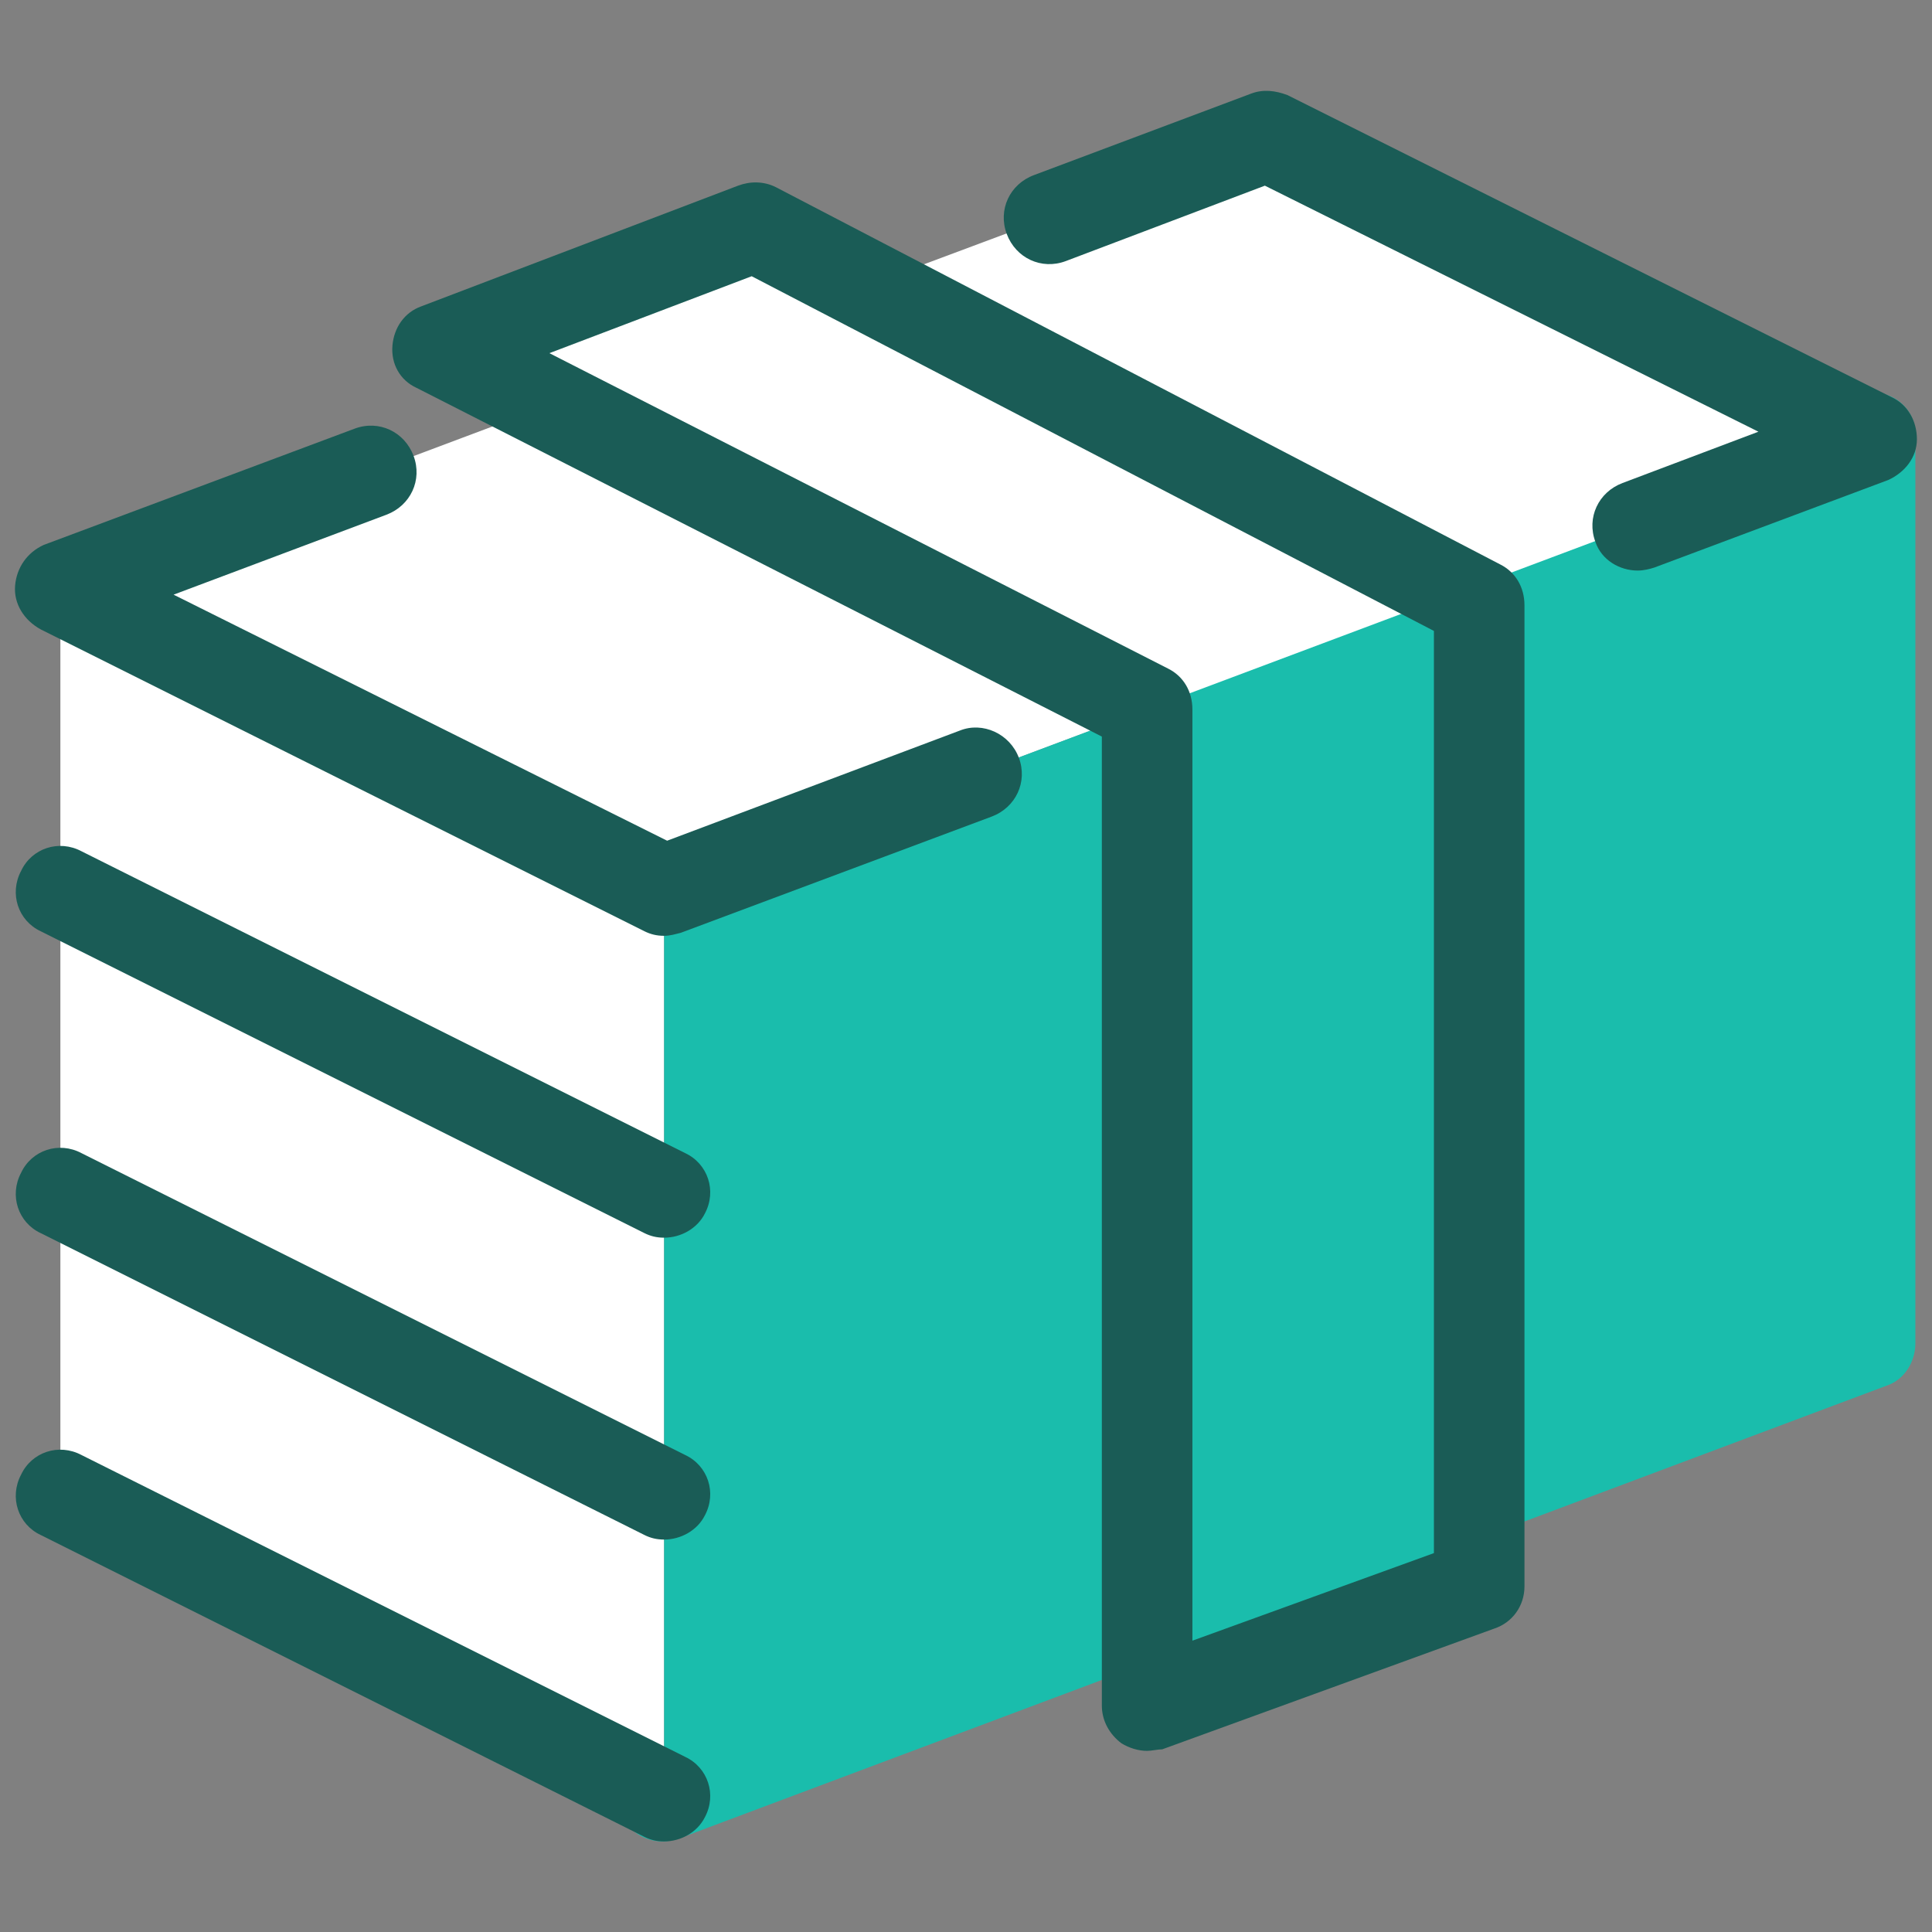
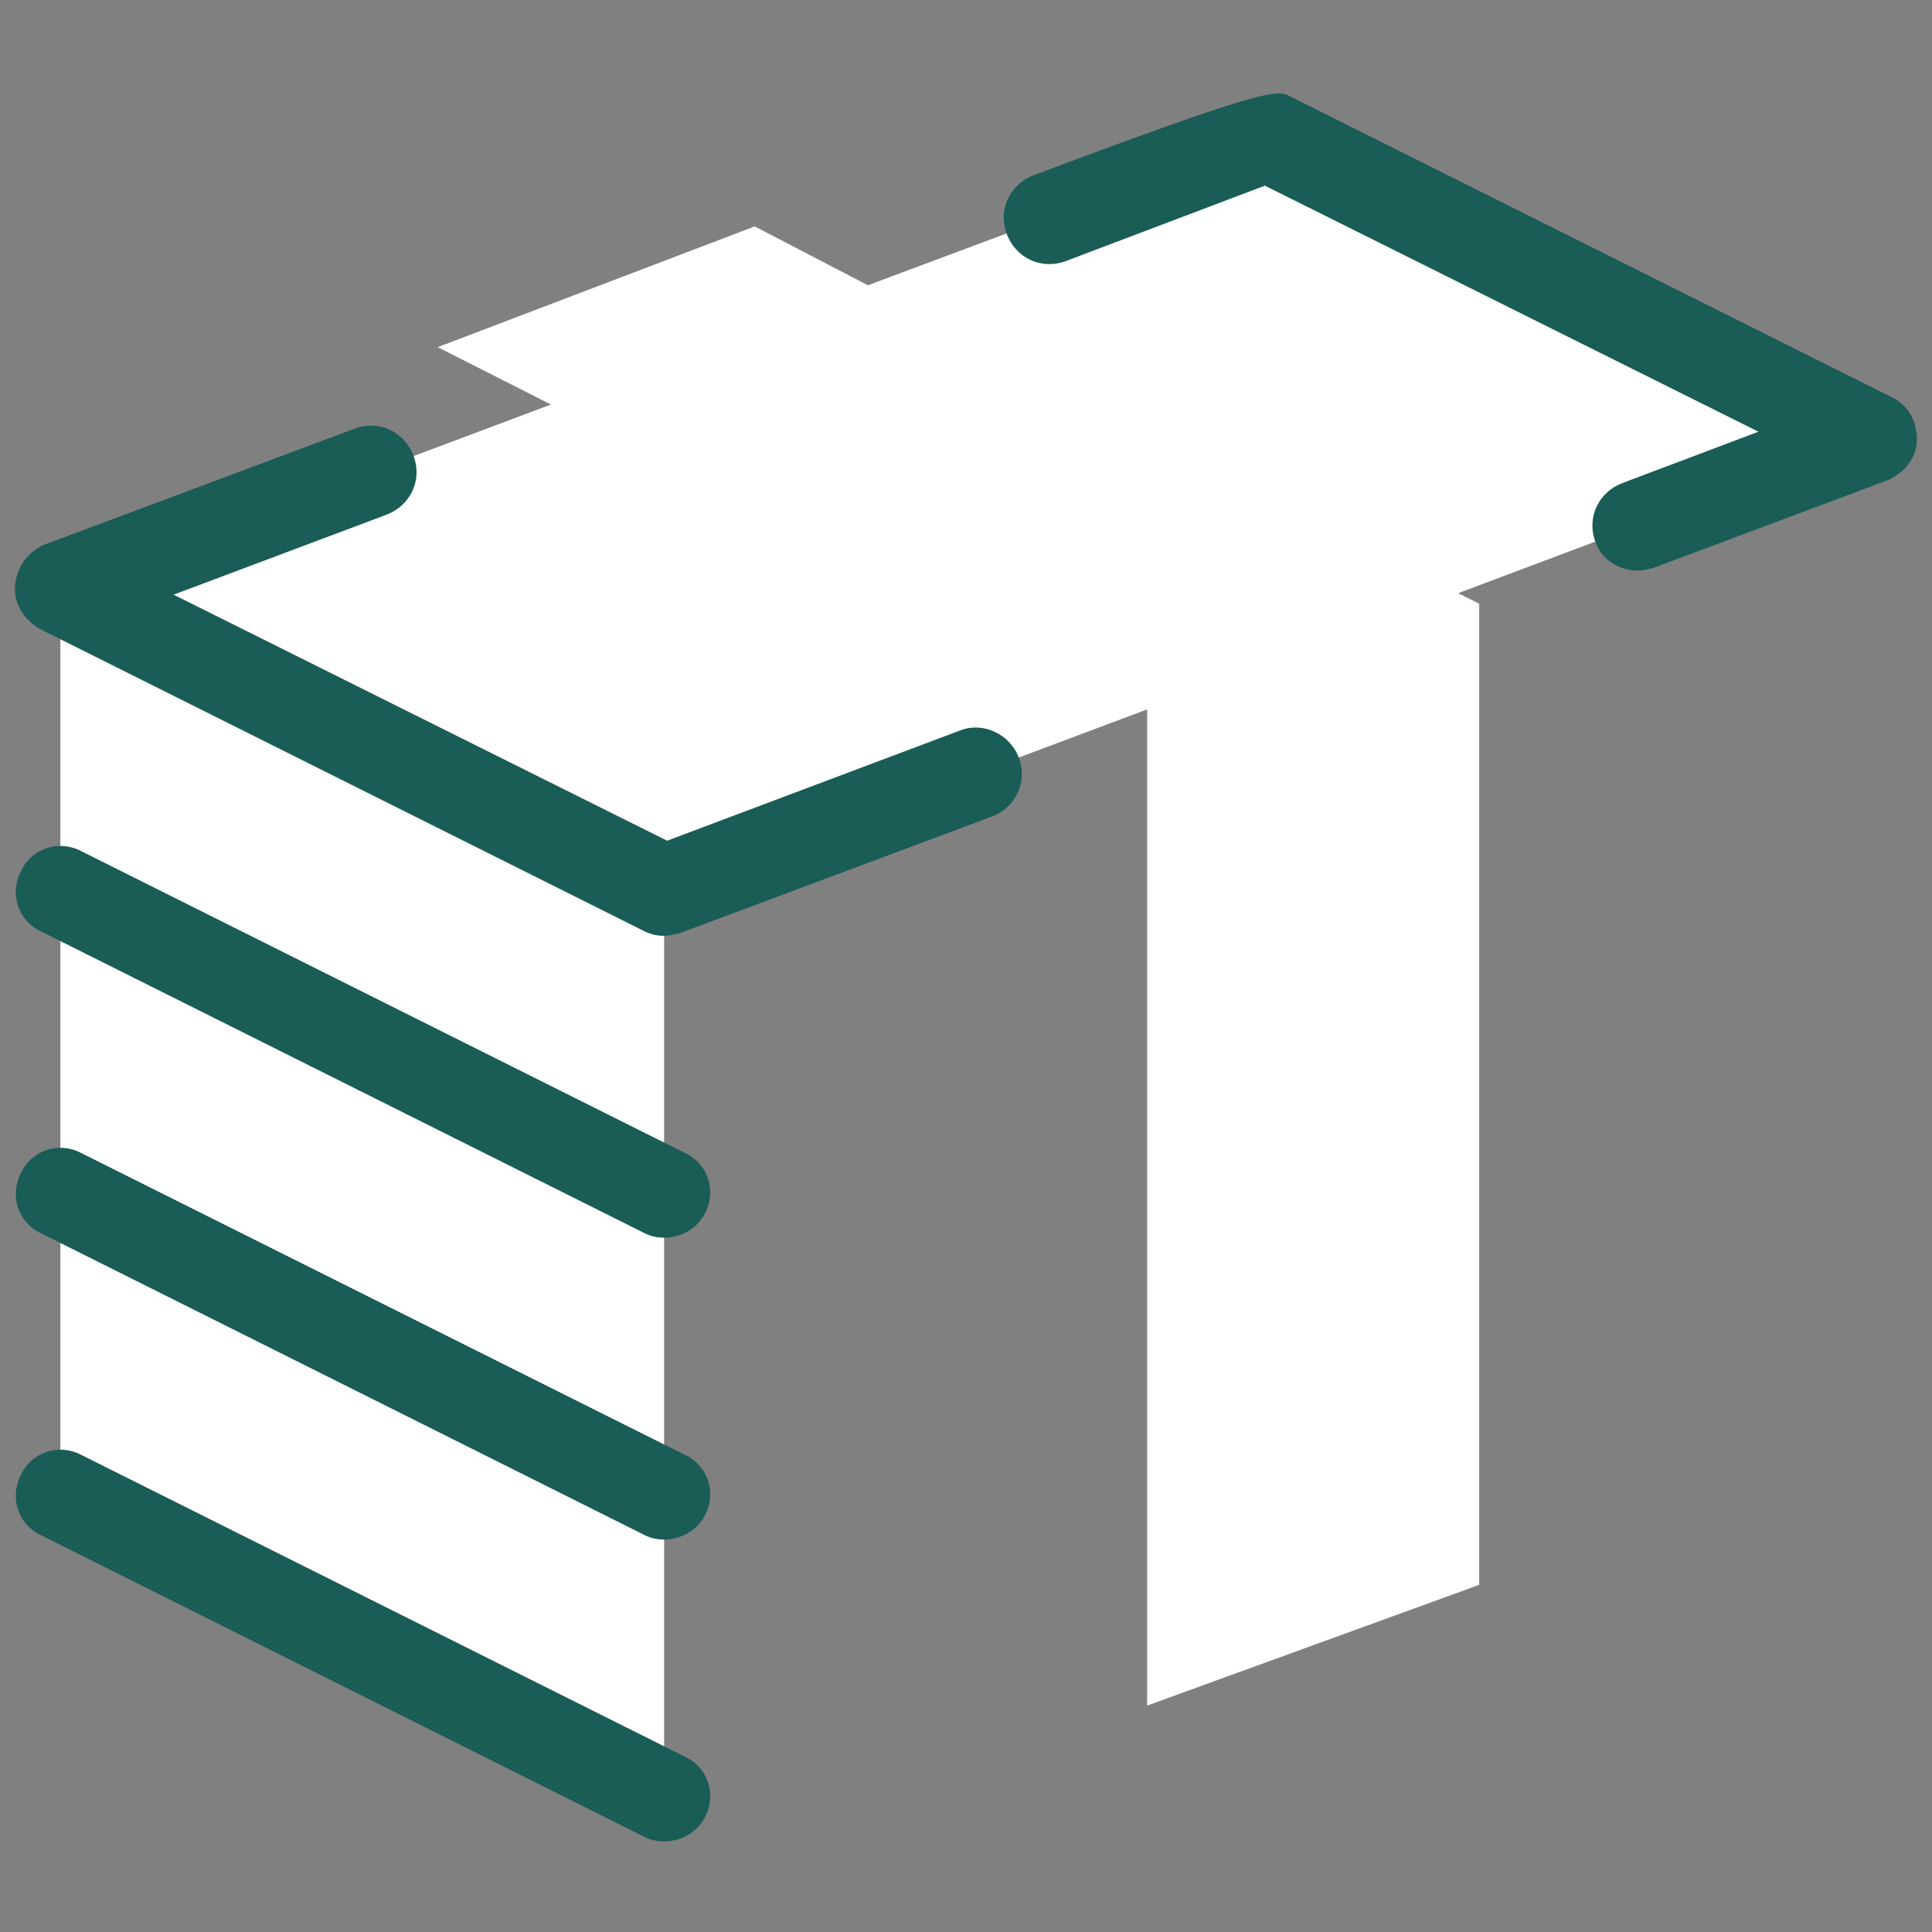
<svg xmlns="http://www.w3.org/2000/svg" viewBox="0 0 128 128" width="128px" height="128px">
  <rect x="0" y="0" width="128" height="128" fill="#808080" stroke="none" />
  <g id="surface9429702">
    <path style=" stroke:none;fill-rule:nonzero;fill:rgb(100%,100%,100%);fill-opacity:1;" d="M 124 29 L 84 9 L 57.5 18.898 L 50 15 L 29 23 L 36.5 26.801 L 4 39 L 4 99 L 44 119 L 44 59 L 76 47 L 76 113 L 98 105 L 98 40 L 96.602 39.301 Z M 124 29 " />
-     <path style=" stroke:none;fill-rule:nonzero;fill:rgb(10.196%,74.118%,67.451%);fill-opacity:1;" d="M 124 26 C 122.301 26 121 27.301 121 29 L 121 30.102 L 44 59 L 44 115.801 L 42.898 116.199 C 41.301 116.801 40.602 118.5 41.102 120.102 C 41.602 121.301 42.699 122 43.898 122 C 44.301 122 44.602 121.898 45 121.801 L 125 91.801 C 126.199 91.398 126.898 90.199 126.898 89 L 126.898 29 C 127 27.301 125.699 26 124 26 Z M 124 26 " />
    <path style=" stroke:none;fill-rule:nonzero;fill:rgb(10.196%,36.078%,33.725%);fill-opacity:1;" d="M 44 62 C 43.5 62 43.102 61.898 42.699 61.699 L 2.699 41.699 C 1.602 41.102 0.898 40 1 38.801 C 1.102 37.602 1.801 36.602 2.898 36.102 L 23.5 28.398 C 25.102 27.801 26.801 28.602 27.398 30.199 C 28 31.801 27.199 33.5 25.602 34.102 L 11.5 39.398 L 44.199 55.699 L 63.602 48.398 C 65.102 47.801 66.898 48.602 67.5 50.199 C 68.102 51.801 67.301 53.5 65.699 54.102 L 45.102 61.801 C 44.699 61.898 44.398 62 44 62 Z M 44 62 " />
-     <path style=" stroke:none;fill-rule:nonzero;fill:rgb(10.196%,36.078%,33.725%);fill-opacity:1;" d="M 108.5 37.801 C 107.301 37.801 106.102 37.102 105.699 35.898 C 105.102 34.301 105.898 32.602 107.5 32 L 116.5 28.602 L 83.801 12.301 L 70.602 17.301 C 69 17.898 67.301 17.102 66.699 15.5 C 66.102 13.898 66.898 12.199 68.5 11.602 L 82.898 6.199 C 83.699 5.898 84.5 6 85.301 6.301 L 125.301 26.301 C 126.398 26.801 127 27.898 127 29.102 C 127 30.301 126.199 31.301 125.102 31.801 L 109.602 37.602 C 109.301 37.699 108.898 37.801 108.5 37.801 Z M 108.5 37.801 " />
-     <path style=" stroke:none;fill-rule:nonzero;fill:rgb(10.196%,36.078%,33.725%);fill-opacity:1;" d="M 76 116 C 75.398 116 74.801 115.801 74.301 115.5 C 73.5 114.898 73 114 73 113 L 73 48.801 L 27.602 25.699 C 26.5 25.199 25.898 24.102 26 22.898 C 26.102 21.699 26.801 20.699 27.898 20.301 L 48.898 12.301 C 49.699 12 50.602 12 51.398 12.398 L 99.398 37.398 C 100.398 37.898 101 38.898 101 40.102 L 101 105.102 C 101 106.398 100.199 107.5 99 107.898 L 77 115.898 C 76.699 115.898 76.301 116 76 116 Z M 36.398 23.398 L 77.398 44.301 C 78.398 44.801 79 45.801 79 47 L 79 108.699 L 95 102.898 L 95 41.801 L 49.801 18.301 Z M 98 105 Z M 98 105 " />
+     <path style=" stroke:none;fill-rule:nonzero;fill:rgb(10.196%,36.078%,33.725%);fill-opacity:1;" d="M 108.5 37.801 C 107.301 37.801 106.102 37.102 105.699 35.898 C 105.102 34.301 105.898 32.602 107.5 32 L 116.5 28.602 L 83.801 12.301 L 70.602 17.301 C 69 17.898 67.301 17.102 66.699 15.5 C 66.102 13.898 66.898 12.199 68.5 11.602 C 83.699 5.898 84.5 6 85.301 6.301 L 125.301 26.301 C 126.398 26.801 127 27.898 127 29.102 C 127 30.301 126.199 31.301 125.102 31.801 L 109.602 37.602 C 109.301 37.699 108.898 37.801 108.5 37.801 Z M 108.5 37.801 " />
    <path style=" stroke:none;fill-rule:nonzero;fill:rgb(10.196%,36.078%,33.725%);fill-opacity:1;" d="M 44 82 C 43.5 82 43.102 81.898 42.699 81.699 L 2.699 61.699 C 1.199 61 0.602 59.199 1.398 57.699 C 2.102 56.199 3.898 55.602 5.398 56.398 L 45.398 76.398 C 46.898 77.102 47.5 78.898 46.699 80.398 C 46.199 81.398 45.102 82 44 82 Z M 44 82 " />
    <path style=" stroke:none;fill-rule:nonzero;fill:rgb(10.196%,36.078%,33.725%);fill-opacity:1;" d="M 44 102 C 43.5 102 43.102 101.898 42.699 101.699 L 2.699 81.699 C 1.199 81 0.602 79.199 1.398 77.699 C 2.102 76.199 3.898 75.602 5.398 76.398 L 45.398 96.398 C 46.898 97.102 47.5 98.898 46.699 100.398 C 46.199 101.398 45.102 102 44 102 Z M 44 102 " />
    <path style=" stroke:none;fill-rule:nonzero;fill:rgb(10.196%,36.078%,33.725%);fill-opacity:1;" d="M 44 122 C 43.5 122 43.102 121.898 42.699 121.699 L 2.699 101.699 C 1.199 101 0.602 99.199 1.398 97.699 C 2.102 96.199 3.898 95.602 5.398 96.398 L 45.398 116.398 C 46.898 117.102 47.5 118.898 46.699 120.398 C 46.199 121.398 45.102 122 44 122 Z M 44 122 " />
  </g>
</svg>